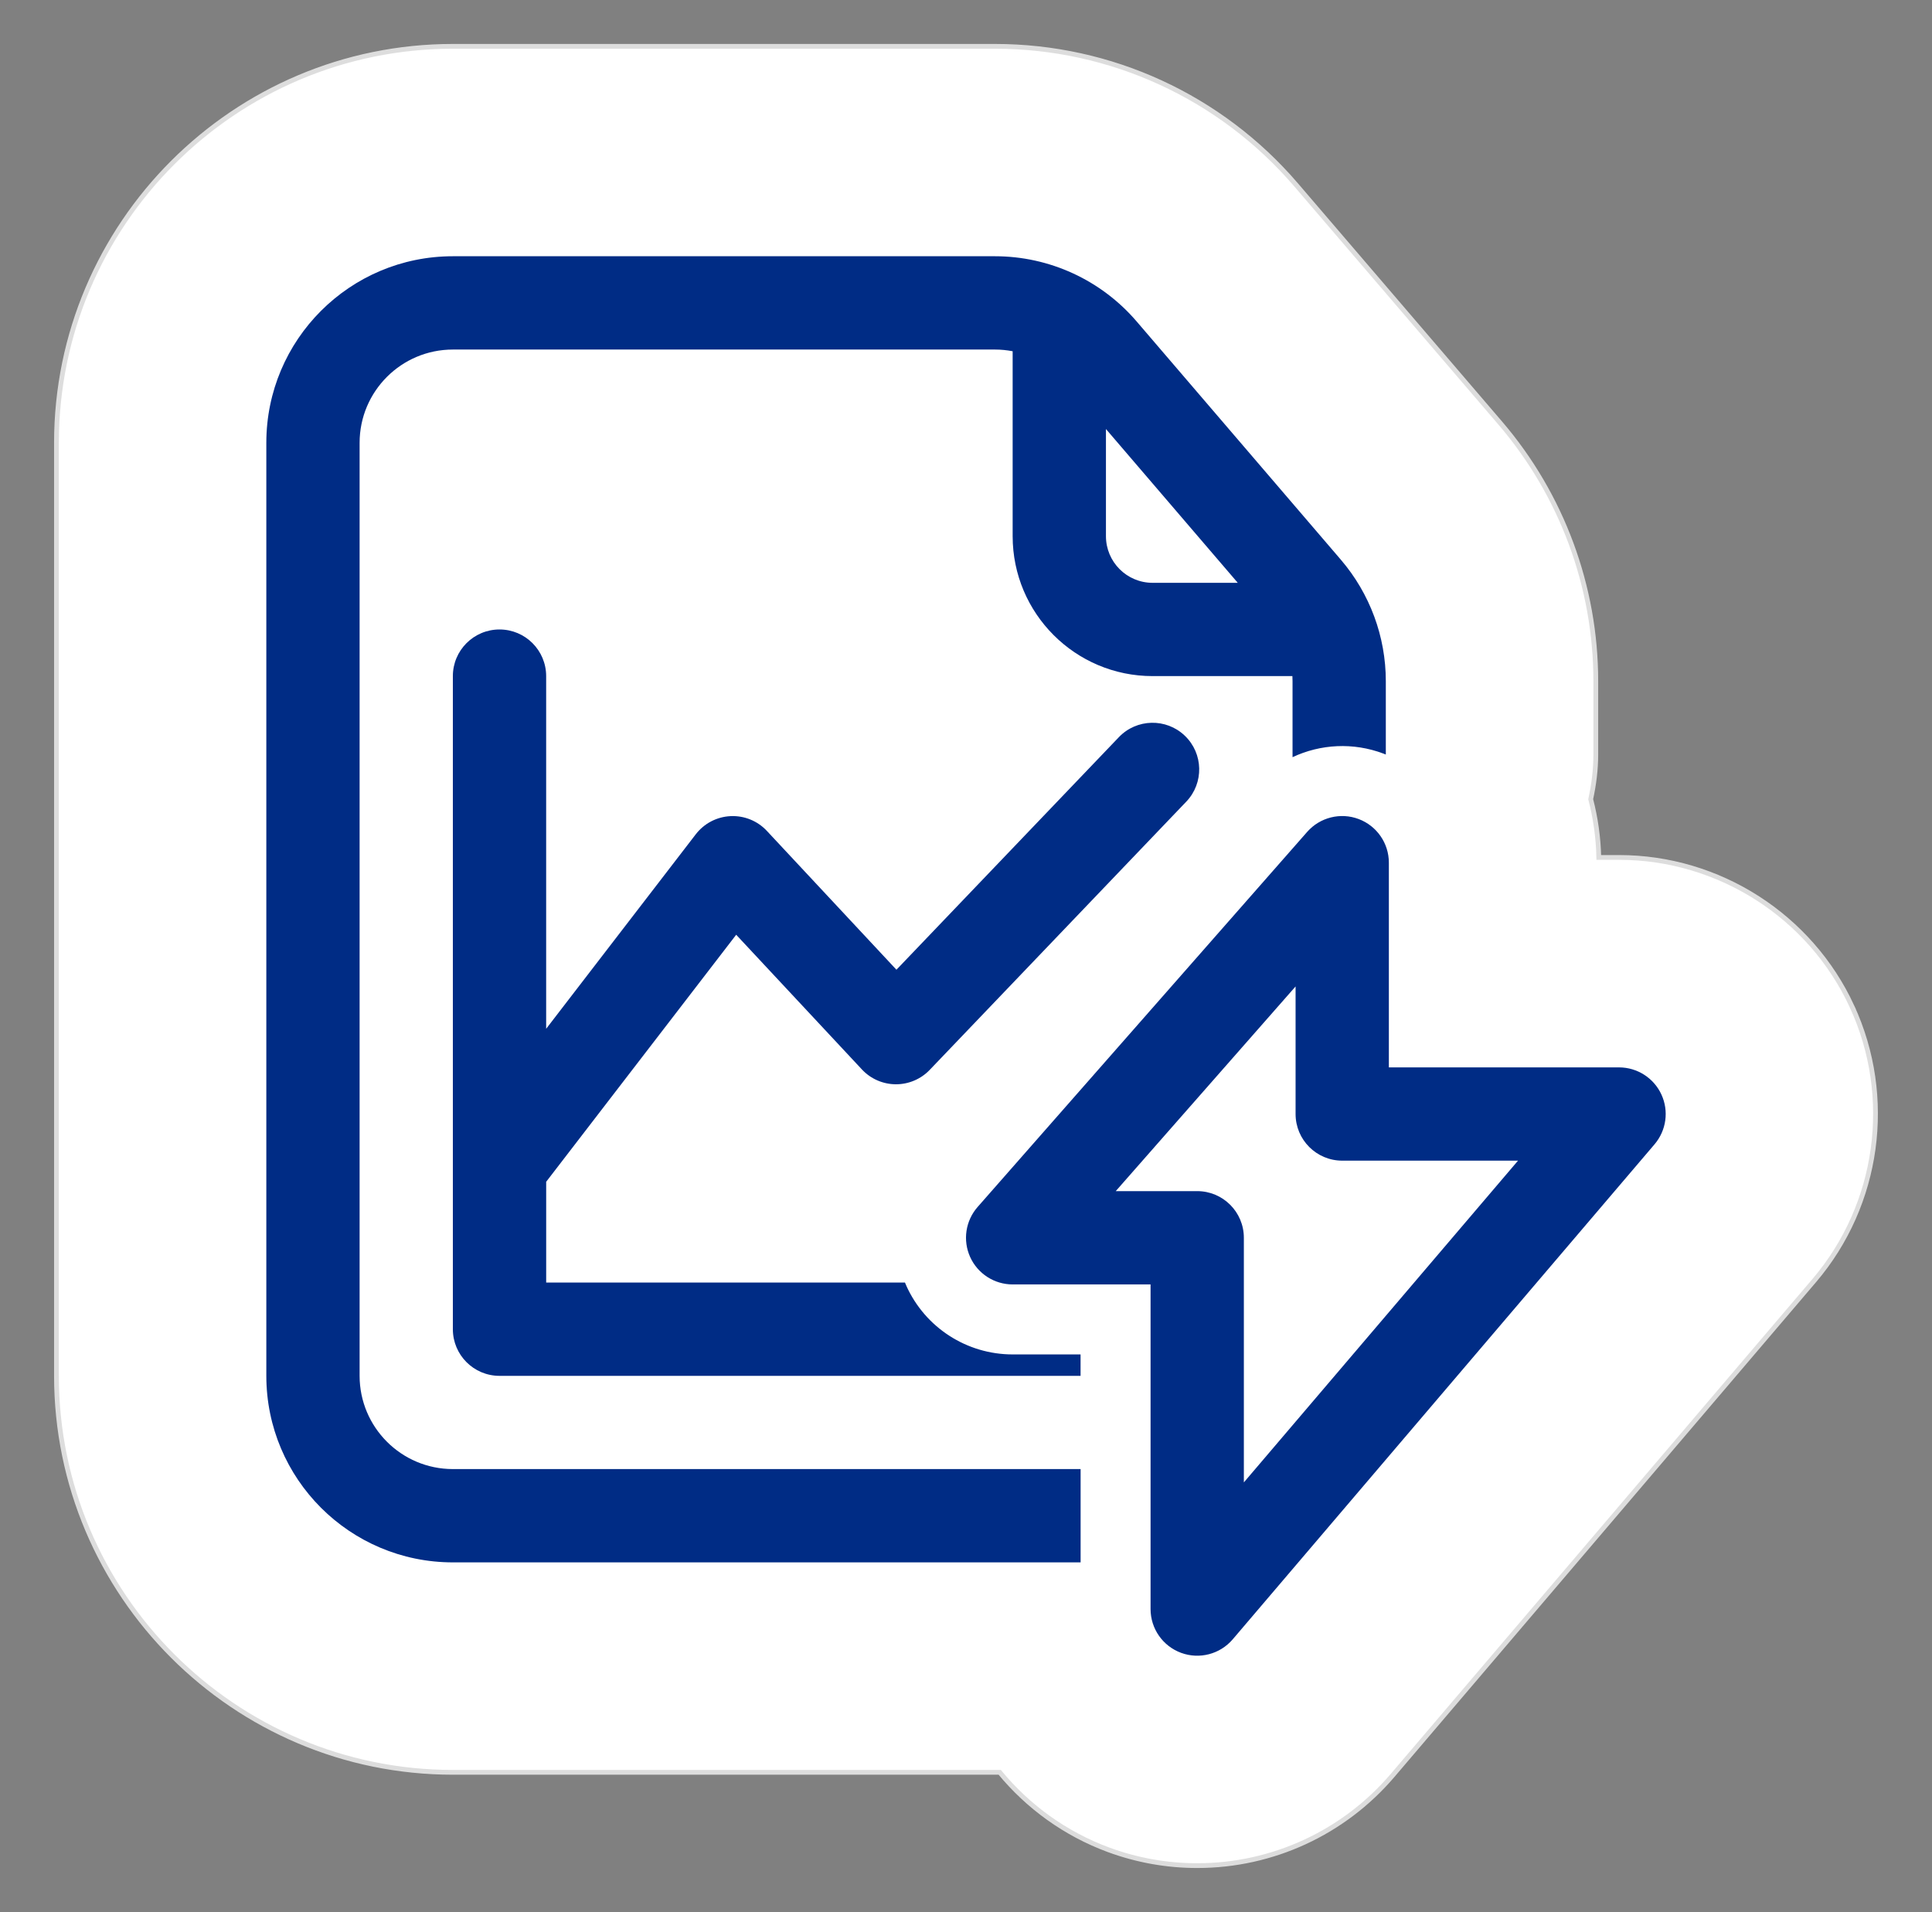
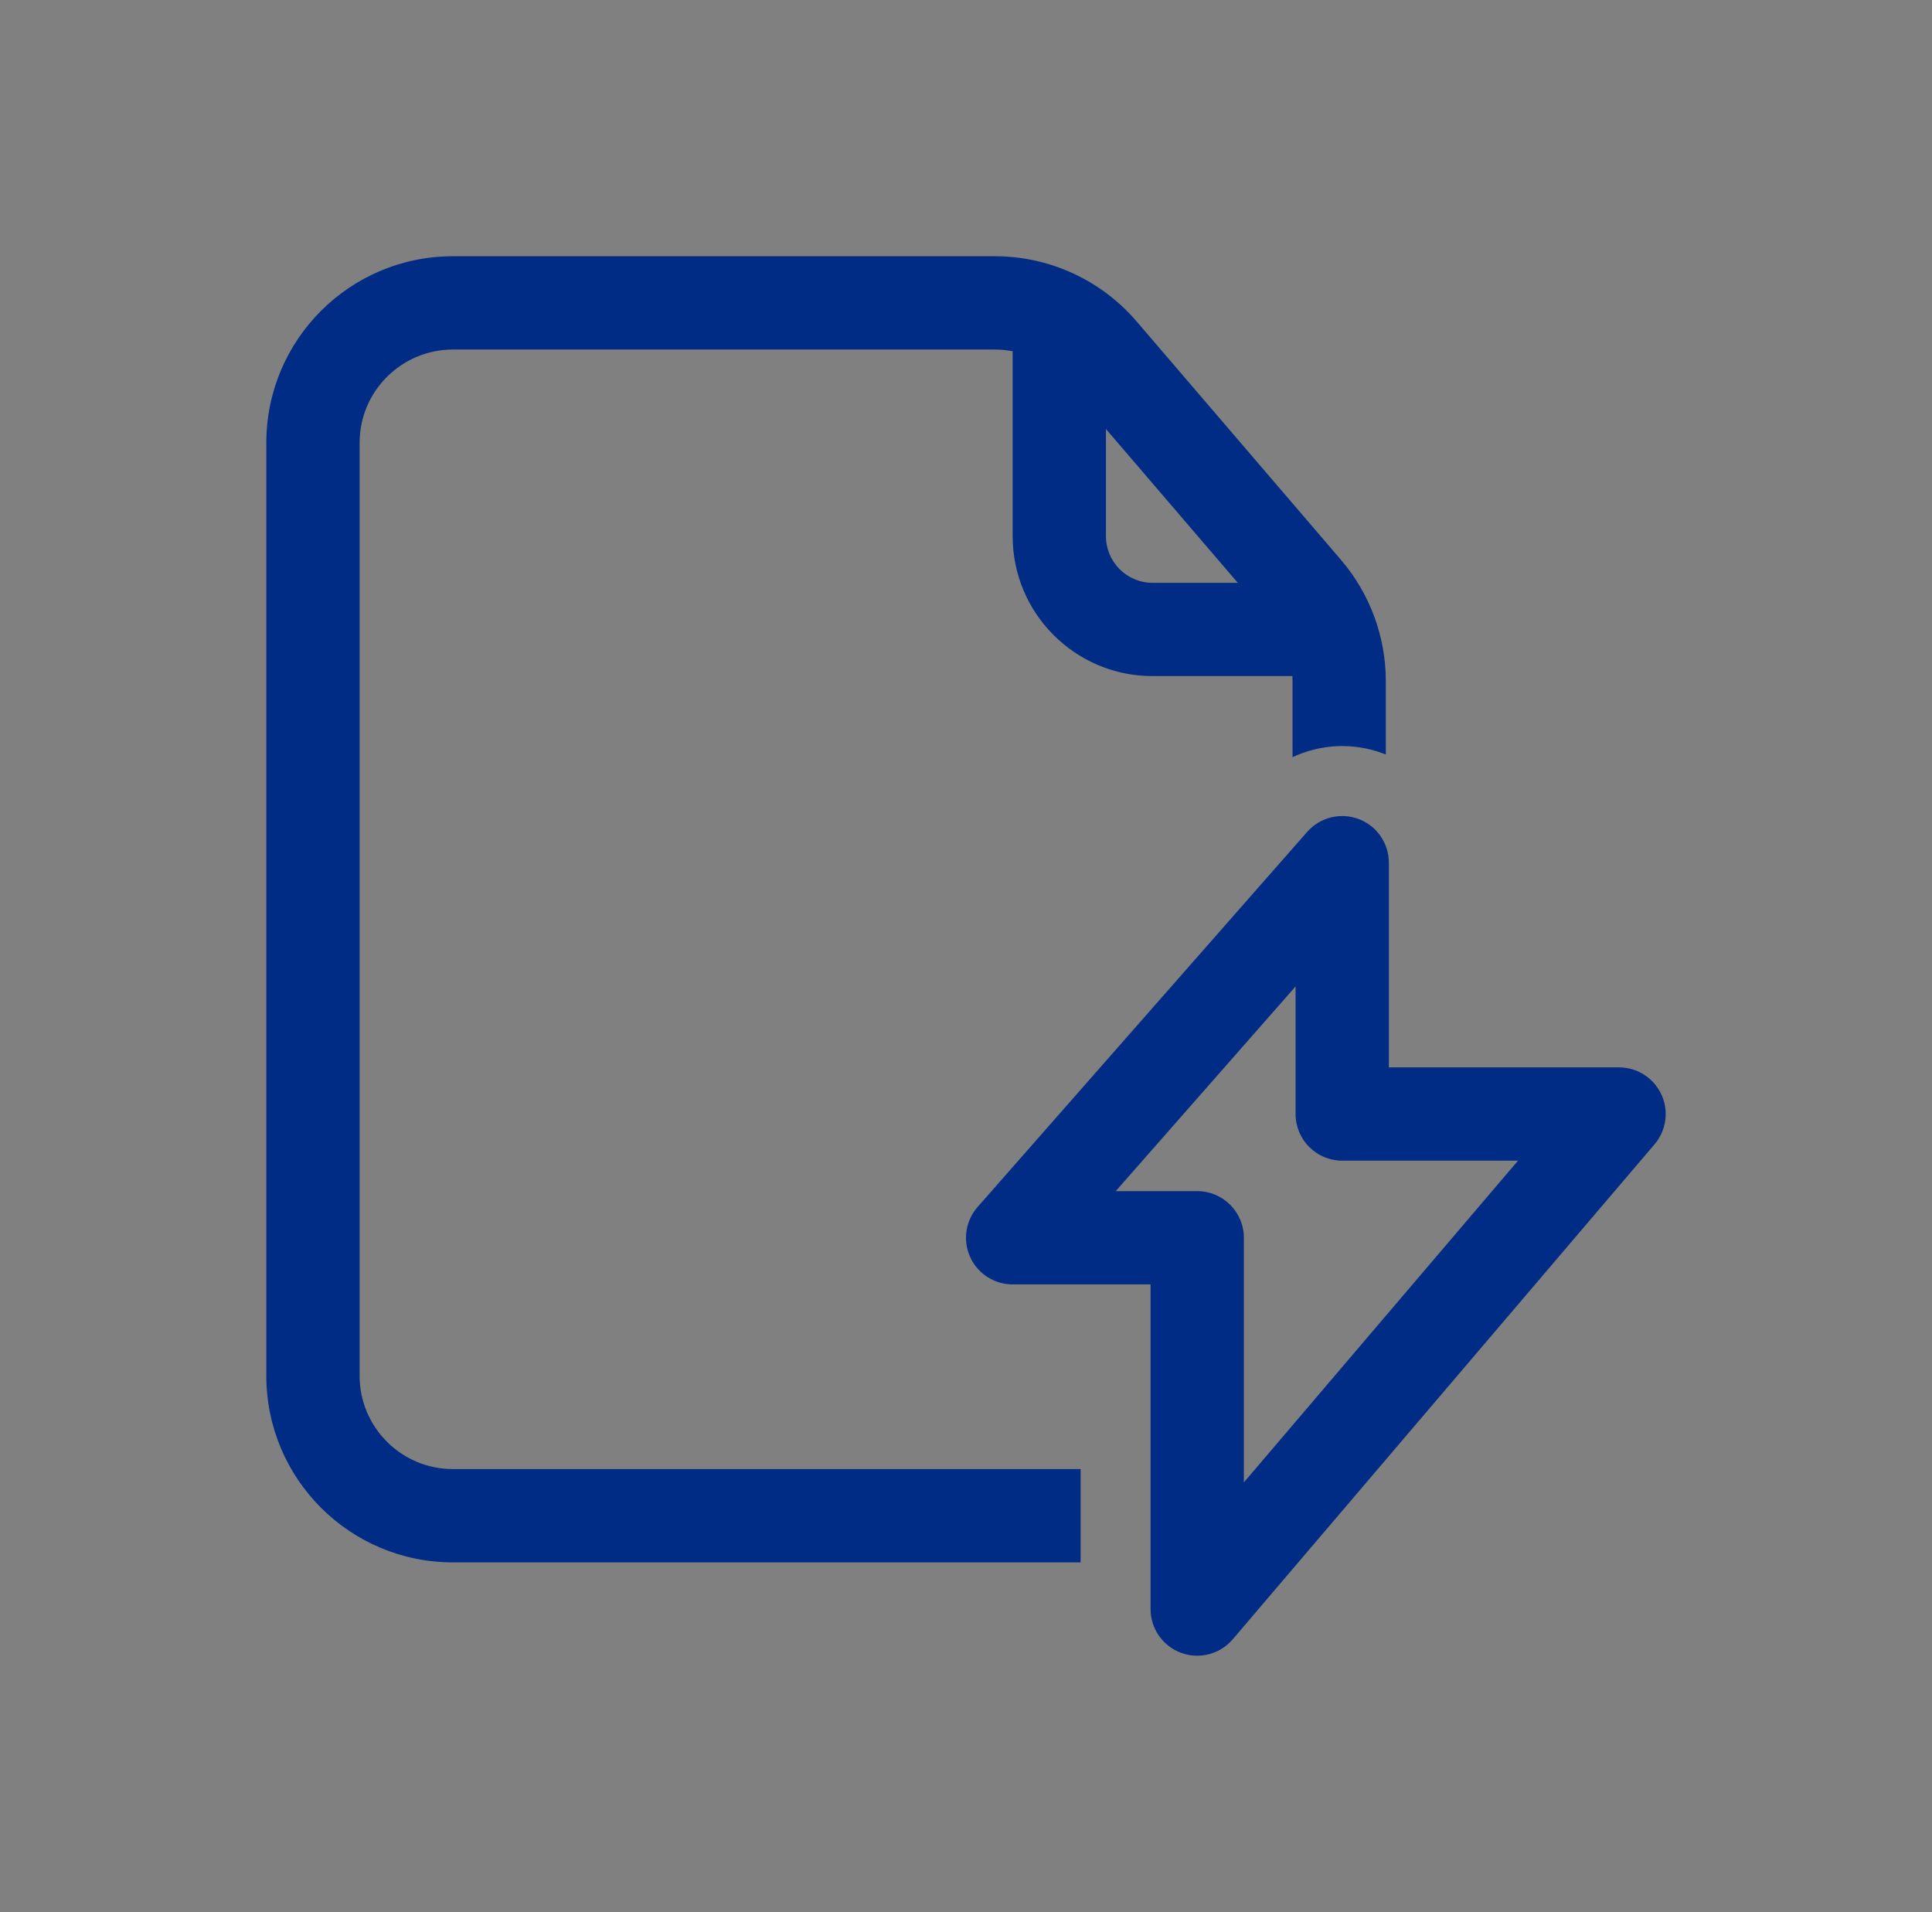
<svg xmlns="http://www.w3.org/2000/svg" id="Capa_1" width="1035.4" height="1024.62" viewBox="0 0 1035.4 1024.62">
  <rect x="0" y="0" width="1035.4" height="1024.62" fill="#808080" stroke="none" />
  <defs>
    <style>.cls-1,.cls-2{fill:#002c85;}.cls-3{fill:#fff;stroke:#ddd;stroke-miterlimit:10;stroke-width:2.56px;}.cls-2{fill-rule:evenodd;}</style>
  </defs>
-   <path class="cls-3" d="M992.53,539.33c-22.41-48.5-71.4-79.83-124.81-79.83h-10.9c-.22-10.67-1.72-21.13-4.33-31.23,1.7-7.8,2.73-15.79,2.73-23.93v-39.29c0-50.67-18.16-99.78-51.16-138.28l-109.48-127.74c-40.43-47.16-99.23-74.2-161.34-74.2H242.75C125.58,24.83,30.26,120.15,30.26,237.32v499.97c0,117.17,95.32,212.49,212.49,212.49h293.02c15.16,18.38,35.09,32.95,58.35,41.53,15.26,5.62,31.25,8.47,47.51,8.47,40.33,0,78.46-17.6,104.67-48.31l226.07-265.3c34.65-40.67,42.56-98.3,20.15-146.84Z" />
  <path class="cls-2" d="M742.69,365.06c0-23.87-8.54-46.95-24.07-65.08l-109.49-127.74c-19-22.16-46.73-34.92-75.92-34.92H242.72c-55.23,0-99.99,44.77-99.99,99.99v499.97c0,55.23,44.77,99.99,99.99,99.99h336.4v-50H242.72c-27.61,0-50-22.39-50-50V237.32c0-27.61,22.38-50,50-50h290.49c3.21,0,6.39.31,9.49.91v99.09c0,41.42,33.58,75,75,75h74.92c.05.91.08,1.83.08,2.74v40.71c14.99-7.05,32.52-8.03,48.67-1.94.44.17.89.34,1.32.52v-39.29ZM663.34,312.32l-70.64-82.41v57.42c0,13.81,11.19,25,25,25h45.64Z" />
-   <path class="cls-1" d="M485.76,689.09c-.27-.59-.53-1.19-.78-1.79h-192.27v-53.99l101.83-132.38,67.38,72.19c4.69,5.03,11.25,7.9,18.12,7.94,6.88.04,13.47-2.75,18.22-7.72l137.49-143.74c9.54-9.98,9.19-25.8-.79-35.34-9.98-9.54-25.8-9.19-35.34.79l-119.2,124.62-69.44-74.4c-5.01-5.37-12.13-8.26-19.47-7.91-7.34.35-14.15,3.91-18.63,9.73l-80.18,104.23v-188.99c0-13.81-11.19-25-25-25s-25,11.19-25,25v349.98c0,13.81,11.19,25,25,25h311.4v-11.48h-36.41c-24.55,0-46.82-14.37-56.94-36.73Z" />
  <path class="cls-2" d="M744.32,462.31c0-10.41-6.44-19.72-16.18-23.39-9.74-3.67-20.73-.92-27.6,6.89l-176.62,201.01c-6.48,7.38-8.04,17.86-4,26.81,4.05,8.94,12.96,14.69,22.78,14.69h73.91v173.97c0,10.47,6.53,19.84,16.36,23.46,9.83,3.62,20.87.73,27.67-7.24l226.07-265.29c6.32-7.42,7.76-17.84,3.67-26.69-4.09-8.85-12.95-14.52-22.7-14.52h-123.36v-109.69ZM641.61,638.32h-43.66l96.38-109.69v68.36c0,13.81,11.19,25,25,25h94.21l-146.93,172.42v-131.09c0-13.81-11.19-25-25-25Z" />
</svg>